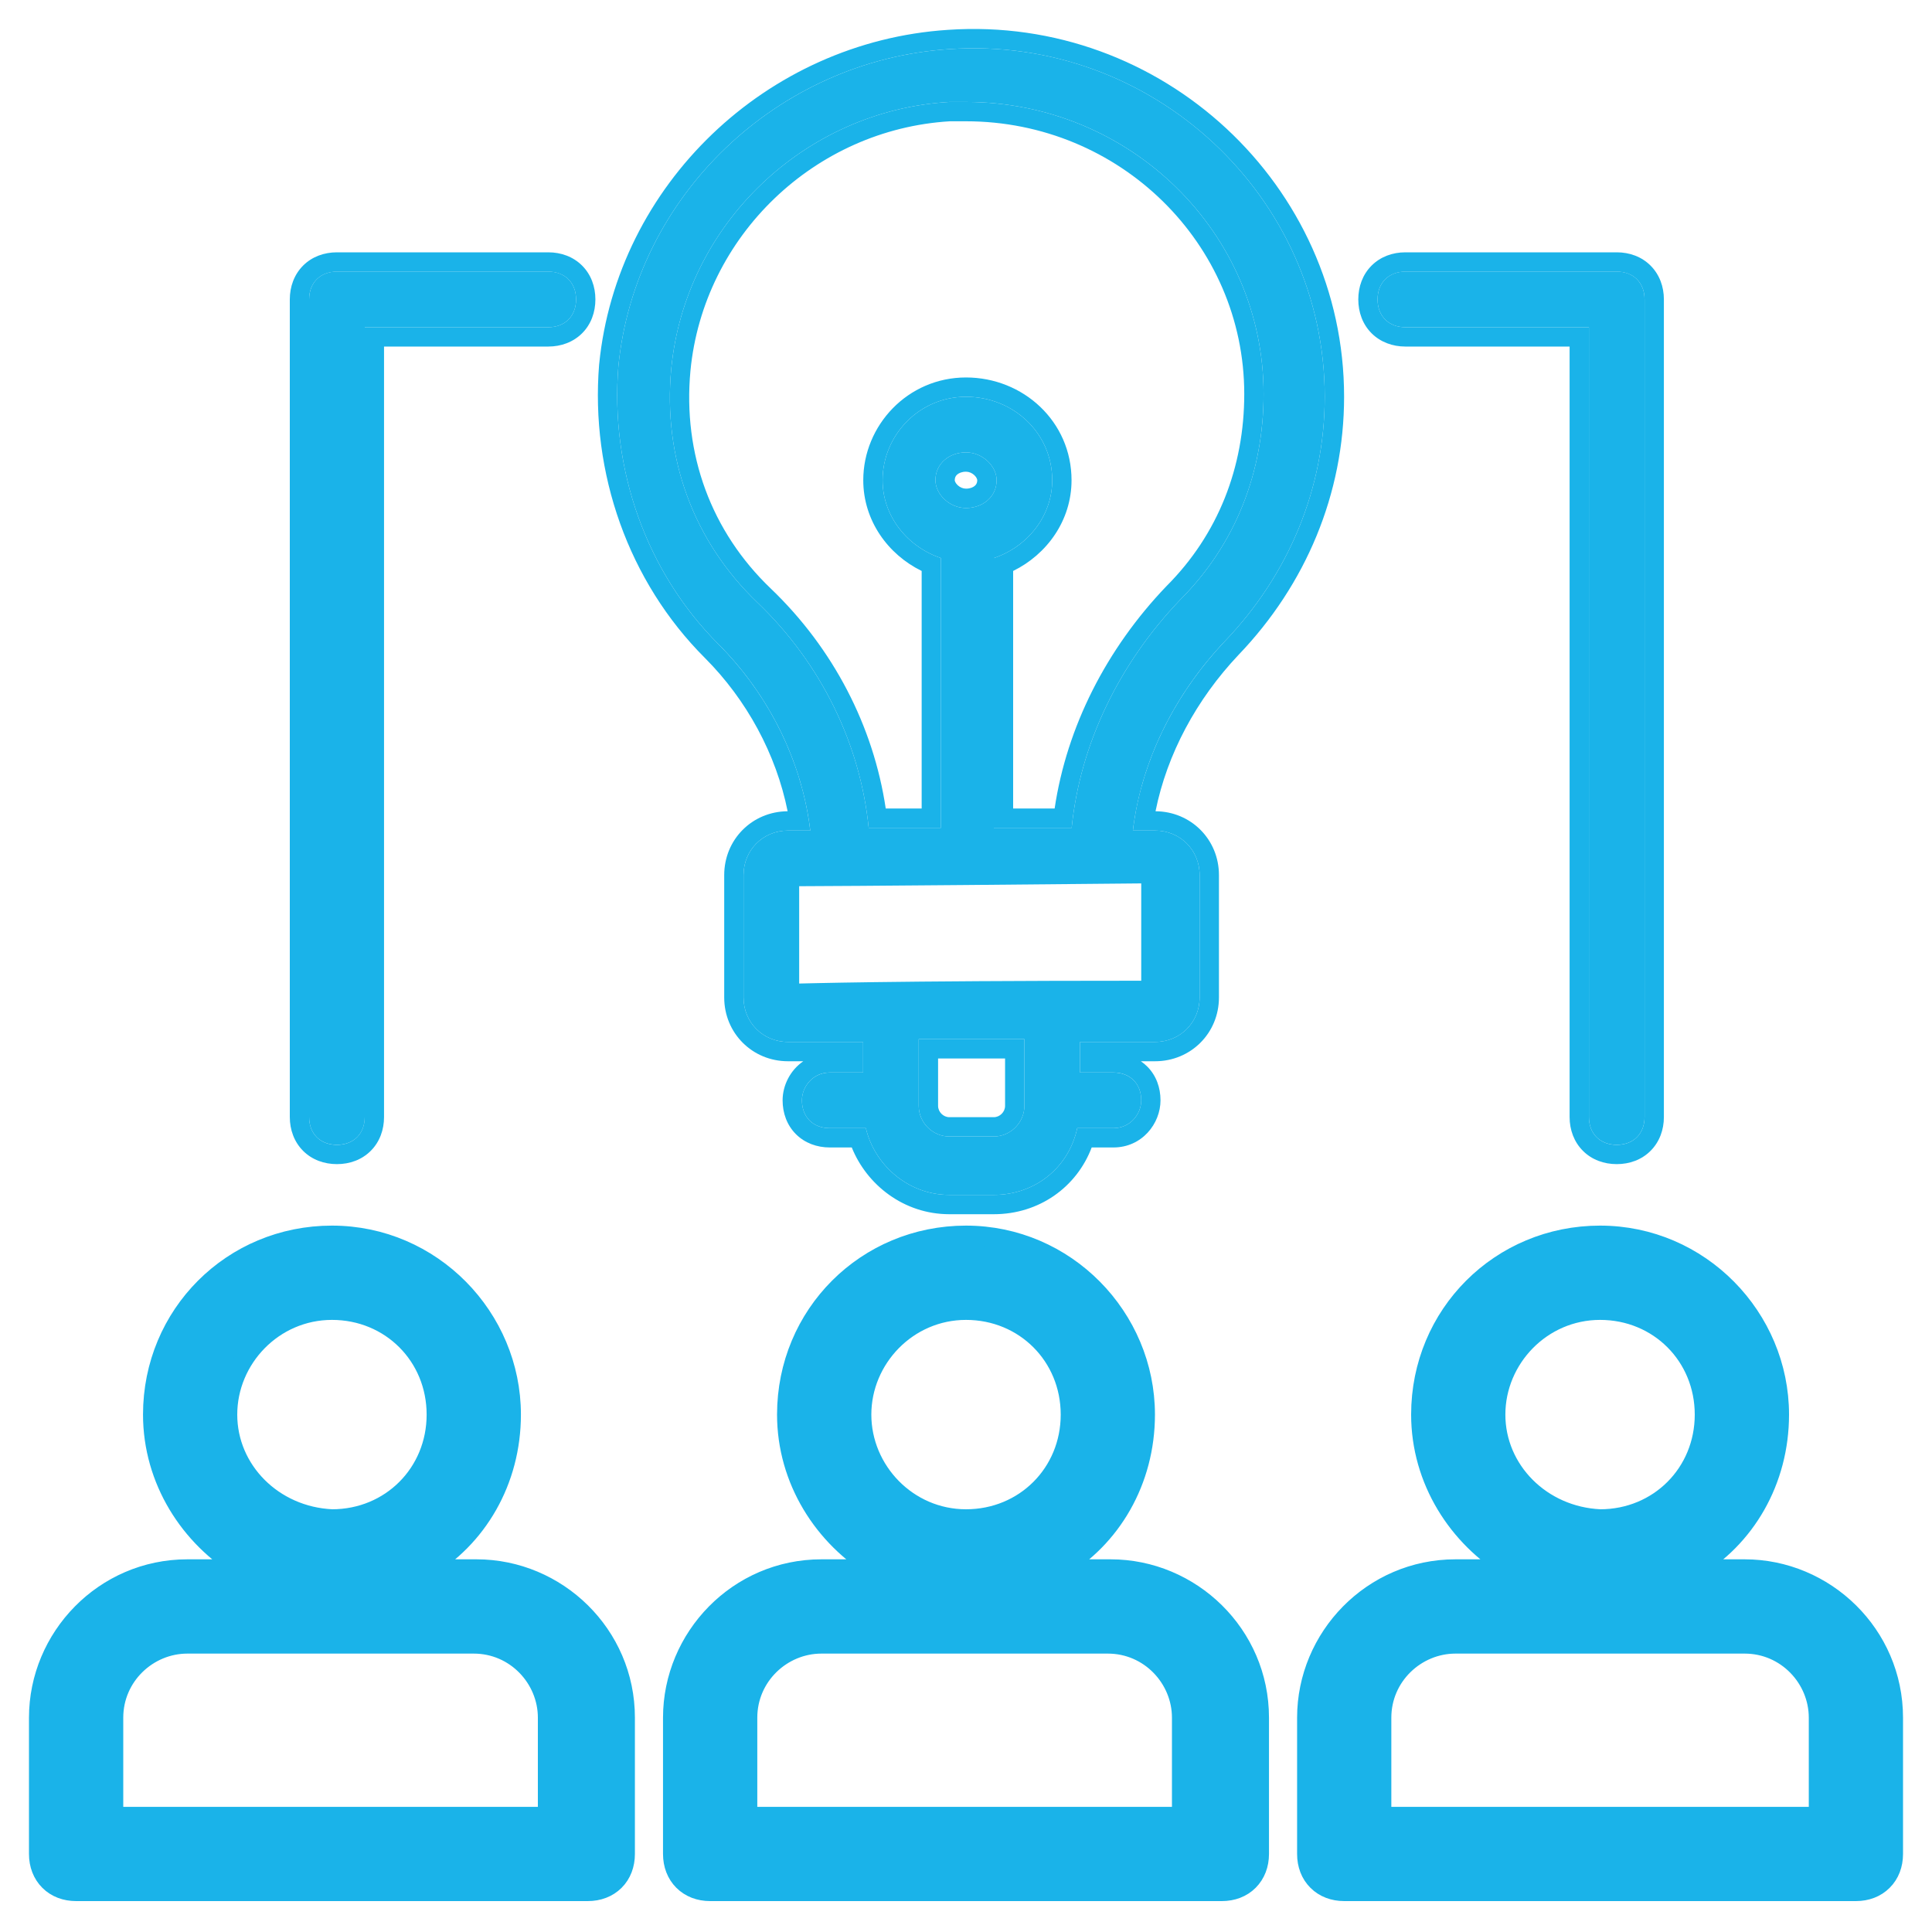
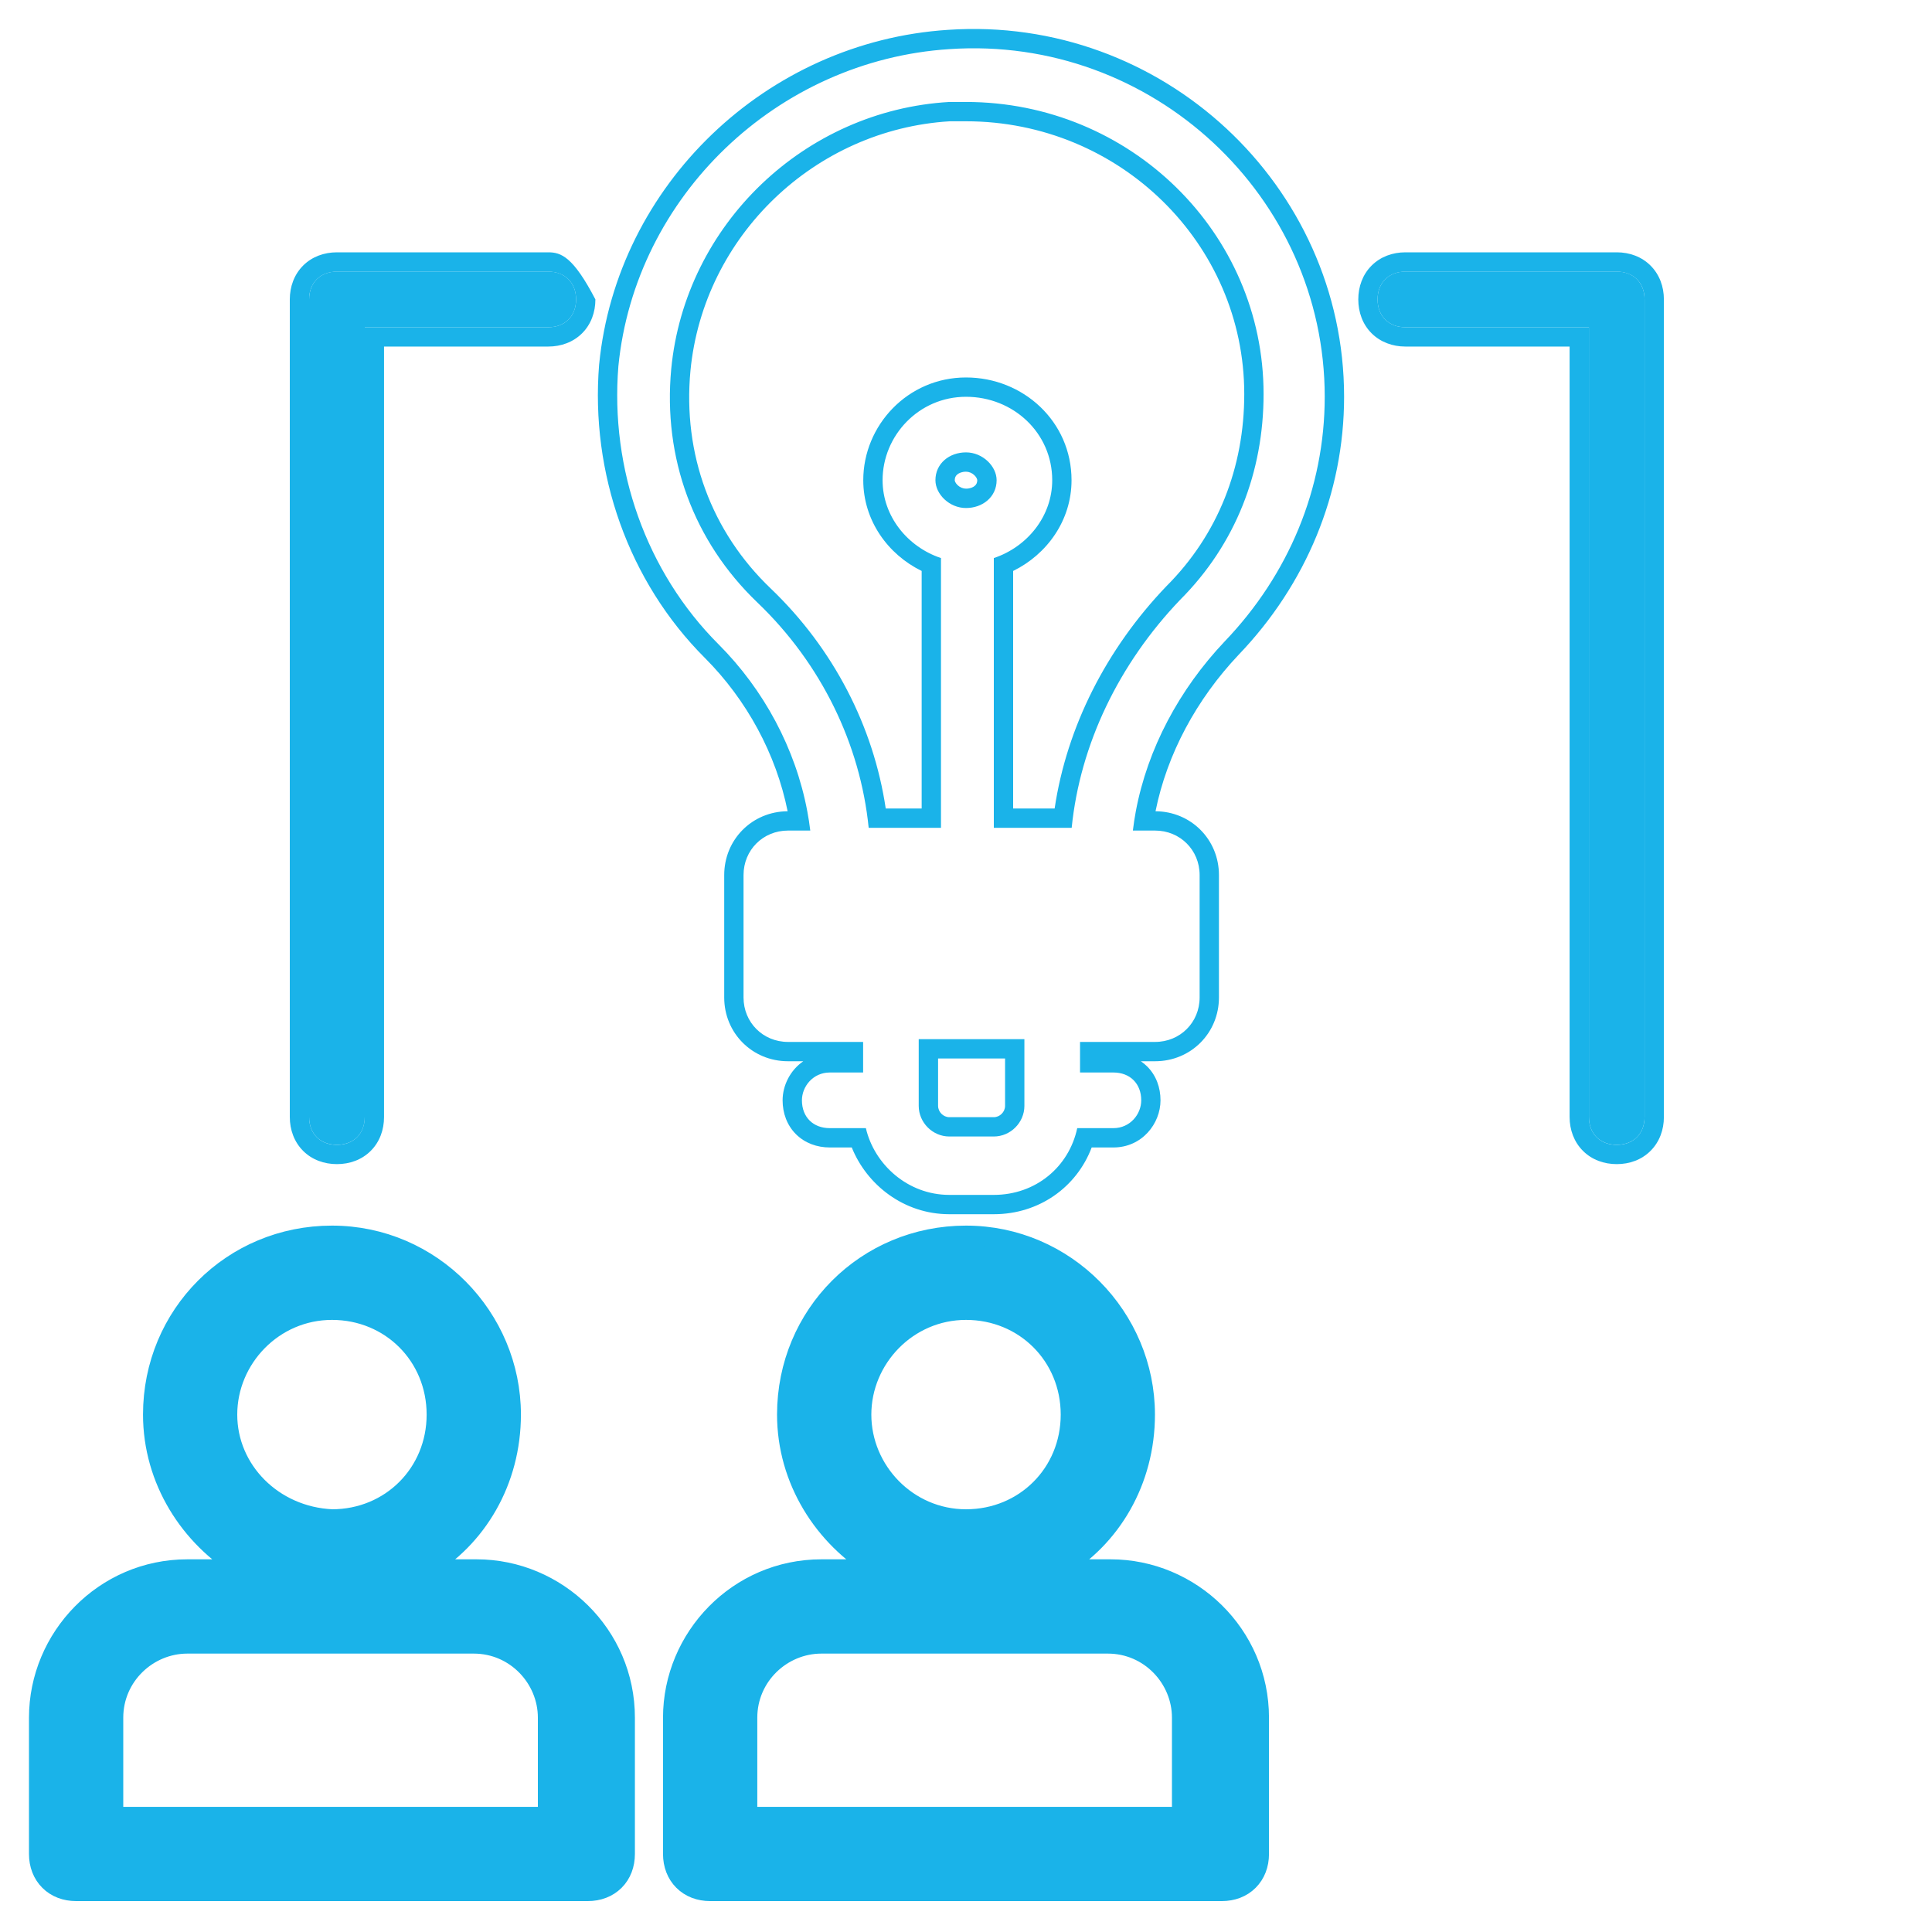
<svg xmlns="http://www.w3.org/2000/svg" width="40" height="40" viewBox="0 0 40 40" fill="none">
  <g clip-path="url(#clip0)">
-     <path d="M16.776 17.196H16.315C15.797 17.196 15.394 17.599 15.394 18.118V20.651C15.394 21.169 15.797 21.572 16.315 21.572H17.87V22.206H17.179C16.834 22.206 16.603 22.493 16.603 22.781C16.603 23.127 16.834 23.357 17.179 23.357H17.927C18.1 24.105 18.791 24.739 19.655 24.739H20.576C21.44 24.739 22.131 24.163 22.303 23.357H23.052C23.397 23.357 23.628 23.069 23.628 22.781C23.628 22.436 23.397 22.206 23.052 22.206H22.361V21.572H23.915C24.434 21.572 24.837 21.169 24.837 20.651V18.118C24.837 17.599 24.434 17.196 23.915 17.196H23.455C23.628 15.757 24.318 14.375 25.355 13.281C26.679 11.899 27.427 10.114 27.427 8.214C27.427 4.069 23.858 0.729 19.655 1.017C16.085 1.248 13.149 4.069 12.803 7.581C12.63 9.711 13.379 11.842 14.876 13.339C15.912 14.375 16.603 15.757 16.776 17.196ZM21.209 22.896C21.209 23.242 20.921 23.53 20.576 23.53H19.655C19.309 23.53 19.021 23.242 19.021 22.896V21.515H21.209L21.209 22.896ZM23.628 18.29V20.305C18.273 20.305 16.661 20.363 16.546 20.363V18.348C16.546 18.348 17.582 18.348 23.628 18.29ZM19.367 9.942C19.367 9.596 19.655 9.366 20 9.366C20.346 9.366 20.634 9.654 20.634 9.942C20.634 10.287 20.346 10.518 20 10.518C19.655 10.518 19.367 10.23 19.367 9.942ZM13.897 7.639C14.185 4.645 16.661 2.284 19.655 2.111C19.77 2.111 19.885 2.111 20 2.111C23.397 2.111 26.161 4.817 26.161 8.157C26.161 9.769 25.585 11.266 24.434 12.418C23.167 13.742 22.361 15.412 22.188 17.139H20.576V11.554C21.267 11.324 21.785 10.69 21.785 9.942C21.785 8.963 20.979 8.215 20 8.215C19.021 8.215 18.273 9.021 18.273 9.942C18.273 10.69 18.791 11.324 19.482 11.554V17.139H17.985C17.812 15.412 17.006 13.742 15.682 12.475C14.358 11.208 13.724 9.481 13.897 7.639Z" fill="#1AB3E9" />
    <path fill-rule="evenodd" clip-rule="evenodd" d="M12.803 7.581C13.149 4.069 16.085 1.248 19.655 1.017C23.858 0.729 27.427 4.069 27.427 8.214C27.427 10.114 26.679 11.899 25.355 13.281C24.415 14.273 23.759 15.502 23.516 16.796C23.491 16.929 23.471 17.062 23.455 17.196H23.915C24.433 17.196 24.837 17.599 24.837 18.118V20.651C24.837 21.169 24.433 21.572 23.915 21.572H22.361V22.205H23.052C23.397 22.205 23.628 22.436 23.628 22.781C23.628 23.069 23.397 23.357 23.052 23.357H22.303C22.131 24.163 21.44 24.739 20.576 24.739H19.655C18.791 24.739 18.1 24.105 17.927 23.357H17.179C16.834 23.357 16.603 23.127 16.603 22.781C16.603 22.493 16.834 22.205 17.179 22.205H17.87V21.572H16.315C15.797 21.572 15.394 21.169 15.394 20.651V18.118C15.394 17.599 15.797 17.196 16.315 17.196H16.776C16.76 17.062 16.739 16.929 16.714 16.796C16.472 15.503 15.816 14.279 14.876 13.339C13.379 11.842 12.63 9.711 12.803 7.581ZM14.593 13.621C13.009 12.038 12.223 9.791 12.404 7.549L12.405 7.542C12.77 3.832 15.866 0.861 19.628 0.618C24.06 0.315 27.828 3.835 27.828 8.214C27.828 10.222 27.036 12.104 25.644 13.557C24.771 14.48 24.162 15.612 23.924 16.796C24.659 16.801 25.237 17.381 25.237 18.118V20.651C25.237 21.39 24.654 21.972 23.915 21.972H23.62C23.667 22.004 23.711 22.04 23.752 22.081C23.938 22.267 24.027 22.517 24.027 22.781C24.027 23.263 23.644 23.757 23.052 23.757H22.602C22.292 24.578 21.513 25.139 20.576 25.139H19.655C18.712 25.139 17.946 24.53 17.635 23.757H17.179C16.915 23.757 16.665 23.667 16.479 23.482C16.293 23.296 16.203 23.045 16.203 22.781C16.203 22.472 16.361 22.157 16.631 21.972H16.315C15.576 21.972 14.994 21.39 14.994 20.651V18.118C14.994 17.381 15.572 16.801 16.307 16.796C16.069 15.612 15.46 14.489 14.593 13.621ZM24.434 12.418C25.585 11.266 26.161 9.769 26.161 8.157C26.161 4.817 23.397 2.111 20 2.111H19.655C16.661 2.284 14.185 4.645 13.897 7.639C13.724 9.481 14.358 11.208 15.682 12.475C17.006 13.742 17.812 15.412 17.985 17.139H19.482V11.554C18.791 11.324 18.273 10.69 18.273 9.942C18.273 9.021 19.021 8.215 20 8.215C20.979 8.215 21.785 8.963 21.785 9.942C21.785 10.69 21.267 11.324 20.576 11.554V17.139H22.188C22.361 15.412 23.167 13.742 24.434 12.418ZM21.835 16.739C22.087 15.046 22.909 13.433 24.145 12.141L24.151 12.135C25.222 11.063 25.761 9.67 25.761 8.157C25.761 5.046 23.184 2.511 20 2.511H19.667C16.873 2.678 14.564 4.884 14.295 7.676C14.134 9.399 14.724 11.006 15.959 12.186C17.259 13.43 18.086 15.045 18.338 16.739H19.082V11.821C18.384 11.48 17.873 10.777 17.873 9.942C17.873 8.808 18.792 7.815 20 7.815C21.183 7.815 22.185 8.725 22.185 9.942C22.185 10.777 21.674 11.479 20.976 11.821V16.739H21.835ZM20.576 23.13C20.701 23.13 20.809 23.021 20.809 22.896L20.809 21.915H19.422V22.896C19.422 23.021 19.53 23.13 19.655 23.13H20.576ZM21.209 21.515L21.209 22.896C21.209 23.242 20.921 23.53 20.576 23.53H19.655C19.309 23.53 19.021 23.242 19.021 22.896V21.515H21.209ZM23.628 20.305V18.69V20.305ZM23.628 18.29V18.69V18.29ZM19.817 9.825C19.786 9.853 19.767 9.888 19.767 9.942C19.767 9.954 19.776 9.997 19.828 10.046C19.876 10.091 19.939 10.117 20 10.117C20.086 10.117 20.148 10.089 20.183 10.058C20.214 10.031 20.233 9.995 20.233 9.942C20.233 9.93 20.224 9.886 20.173 9.838C20.124 9.792 20.061 9.766 20 9.766C19.915 9.766 19.853 9.794 19.817 9.825ZM20 9.366C19.655 9.366 19.367 9.596 19.367 9.942C19.367 10.23 19.655 10.518 20 10.518C20.346 10.518 20.634 10.287 20.634 9.942C20.634 9.654 20.346 9.366 20 9.366Z" fill="#1AB3E9" />
    <path d="M9.867 32.484H8.794C9.884 31.851 10.585 30.658 10.585 29.287C10.585 27.279 8.943 25.575 6.873 25.575C4.805 25.575 3.161 27.219 3.161 29.287C3.161 30.64 3.924 31.834 5.025 32.484H3.879C2.154 32.484 0.8 33.901 0.8 35.563V38.385C0.8 38.603 0.874 38.8 1.017 38.943C1.16 39.087 1.358 39.16 1.576 39.16H12.17C12.388 39.16 12.585 39.087 12.729 38.943C12.872 38.8 12.945 38.603 12.945 38.385V35.563C12.946 33.838 11.529 32.484 9.867 32.484ZM4.712 29.288C4.712 28.128 5.662 27.127 6.873 27.127C8.087 27.127 9.033 28.074 9.033 29.288C9.033 30.5 8.089 31.446 6.877 31.448C5.654 31.393 4.712 30.438 4.712 29.288ZM2.352 37.609V35.563C2.352 34.699 3.064 34.036 3.879 34.036H9.809C10.673 34.036 11.336 34.748 11.336 35.563V37.609H2.352Z" fill="#1AB3E9" stroke="#1AB3E9" stroke-width="0.4" />
    <path d="M22.994 32.484H21.921C23.011 31.851 23.712 30.658 23.712 29.287C23.712 27.279 22.07 25.575 20 25.575C17.932 25.575 16.288 27.219 16.288 29.287C16.288 30.64 17.051 31.834 18.152 32.484H17.006C15.281 32.484 13.927 33.901 13.927 35.563V38.385C13.927 38.603 14.001 38.8 14.144 38.943C14.288 39.087 14.485 39.16 14.703 39.16H25.297C25.515 39.16 25.713 39.087 25.856 38.943C25.999 38.8 26.073 38.603 26.073 38.385V35.563C26.073 33.838 24.657 32.484 22.994 32.484ZM17.84 29.288C17.84 28.128 18.79 27.127 20 27.127C21.214 27.127 22.161 28.074 22.161 29.288C22.161 30.501 21.214 31.448 20 31.448C18.79 31.448 17.84 30.447 17.84 29.288ZM15.479 37.609V35.563C15.479 34.699 16.191 34.036 17.006 34.036H22.937C23.801 34.036 24.464 34.748 24.464 35.563V37.609H15.479Z" fill="#1AB3E9" stroke="#1AB3E9" stroke-width="0.4" />
-     <path d="M36.122 32.484H35.048C36.139 31.851 36.84 30.658 36.84 29.287C36.84 27.279 35.198 25.575 33.128 25.575C31.06 25.575 29.416 27.219 29.416 29.287C29.416 30.64 30.179 31.834 31.28 32.484H30.134C28.409 32.484 27.055 33.901 27.055 35.563V38.385C27.055 38.603 27.128 38.8 27.272 38.943C27.415 39.087 27.613 39.16 27.831 39.16H38.425C38.643 39.16 38.84 39.087 38.983 38.943C39.127 38.8 39.2 38.603 39.2 38.385V35.563C39.2 33.838 37.784 32.484 36.122 32.484ZM30.967 29.288C30.967 28.128 31.917 27.127 33.128 27.127C34.342 27.127 35.288 28.074 35.288 29.288C35.288 30.5 34.344 31.446 33.132 31.448C31.909 31.393 30.967 30.438 30.967 29.288ZM28.606 37.609V35.563C28.606 34.699 29.319 34.036 30.134 34.036H36.122C36.986 34.036 37.649 34.748 37.649 35.563V37.609H28.606Z" fill="#1AB3E9" stroke="#1AB3E9" stroke-width="0.4" />
    <path d="M29.097 6.775H32.897V23.127C32.897 23.472 33.128 23.702 33.473 23.702C33.819 23.702 34.049 23.472 34.049 23.127V6.199C34.049 5.854 33.819 5.623 33.473 5.623H29.097C28.752 5.623 28.521 5.854 28.521 6.199C28.521 6.545 28.752 6.775 29.097 6.775Z" fill="#1AB3E9" />
    <path fill-rule="evenodd" clip-rule="evenodd" d="M32.497 7.175H29.097C28.834 7.175 28.583 7.085 28.397 6.9C28.211 6.714 28.122 6.463 28.122 6.199C28.122 5.936 28.211 5.685 28.397 5.499C28.583 5.313 28.834 5.224 29.097 5.224H33.473C33.737 5.224 33.987 5.313 34.173 5.499C34.359 5.685 34.449 5.936 34.449 6.199V23.127C34.449 23.39 34.359 23.641 34.173 23.827C33.987 24.013 33.737 24.102 33.473 24.102C33.209 24.102 32.959 24.013 32.773 23.827C32.587 23.641 32.497 23.39 32.497 23.127V7.175ZM29.097 6.775C28.752 6.775 28.521 6.545 28.521 6.199C28.521 5.854 28.752 5.624 29.097 5.624H33.473C33.819 5.624 34.049 5.854 34.049 6.199V23.127C34.049 23.472 33.819 23.703 33.473 23.703C33.128 23.703 32.897 23.472 32.897 23.127V6.775H29.097Z" fill="#1AB3E9" />
    <path d="M11.352 6.775H7.552V23.127C7.552 23.472 7.321 23.702 6.976 23.702C6.63 23.702 6.4 23.472 6.4 23.127V6.199C6.4 5.854 6.63 5.623 6.976 5.623H11.352C11.697 5.623 11.927 5.854 11.927 6.199C11.927 6.545 11.697 6.775 11.352 6.775Z" fill="#1AB3E9" />
-     <path fill-rule="evenodd" clip-rule="evenodd" d="M7.951 7.175H11.351C11.615 7.175 11.866 7.085 12.052 6.9C12.238 6.714 12.327 6.463 12.327 6.199C12.327 5.936 12.238 5.685 12.052 5.499C11.866 5.313 11.615 5.224 11.351 5.224H6.976C6.712 5.224 6.461 5.313 6.275 5.499C6.09 5.685 6 5.936 6 6.199V23.127C6 23.39 6.09 23.641 6.275 23.827C6.461 24.013 6.712 24.102 6.976 24.102C7.239 24.102 7.49 24.013 7.676 23.827C7.862 23.641 7.951 23.39 7.951 23.127V7.175ZM11.351 6.775C11.697 6.775 11.927 6.545 11.927 6.199C11.927 5.854 11.697 5.624 11.351 5.624H6.976C6.63 5.624 6.4 5.854 6.4 6.199V23.127C6.4 23.472 6.63 23.703 6.976 23.703C7.321 23.703 7.551 23.472 7.551 23.127V6.775H11.351Z" fill="#1AB3E9" />
+     <path fill-rule="evenodd" clip-rule="evenodd" d="M7.951 7.175H11.351C11.615 7.175 11.866 7.085 12.052 6.9C12.238 6.714 12.327 6.463 12.327 6.199C11.866 5.313 11.615 5.224 11.351 5.224H6.976C6.712 5.224 6.461 5.313 6.275 5.499C6.09 5.685 6 5.936 6 6.199V23.127C6 23.39 6.09 23.641 6.275 23.827C6.461 24.013 6.712 24.102 6.976 24.102C7.239 24.102 7.49 24.013 7.676 23.827C7.862 23.641 7.951 23.39 7.951 23.127V7.175ZM11.351 6.775C11.697 6.775 11.927 6.545 11.927 6.199C11.927 5.854 11.697 5.624 11.351 5.624H6.976C6.63 5.624 6.4 5.854 6.4 6.199V23.127C6.4 23.472 6.63 23.703 6.976 23.703C7.321 23.703 7.551 23.472 7.551 23.127V6.775H11.351Z" fill="#1AB3E9" />
  </g>
  <defs>
    <clipPath id="clip0">
      <rect width="40" height="40" fill="white" />
    </clipPath>
  </defs>
</svg>